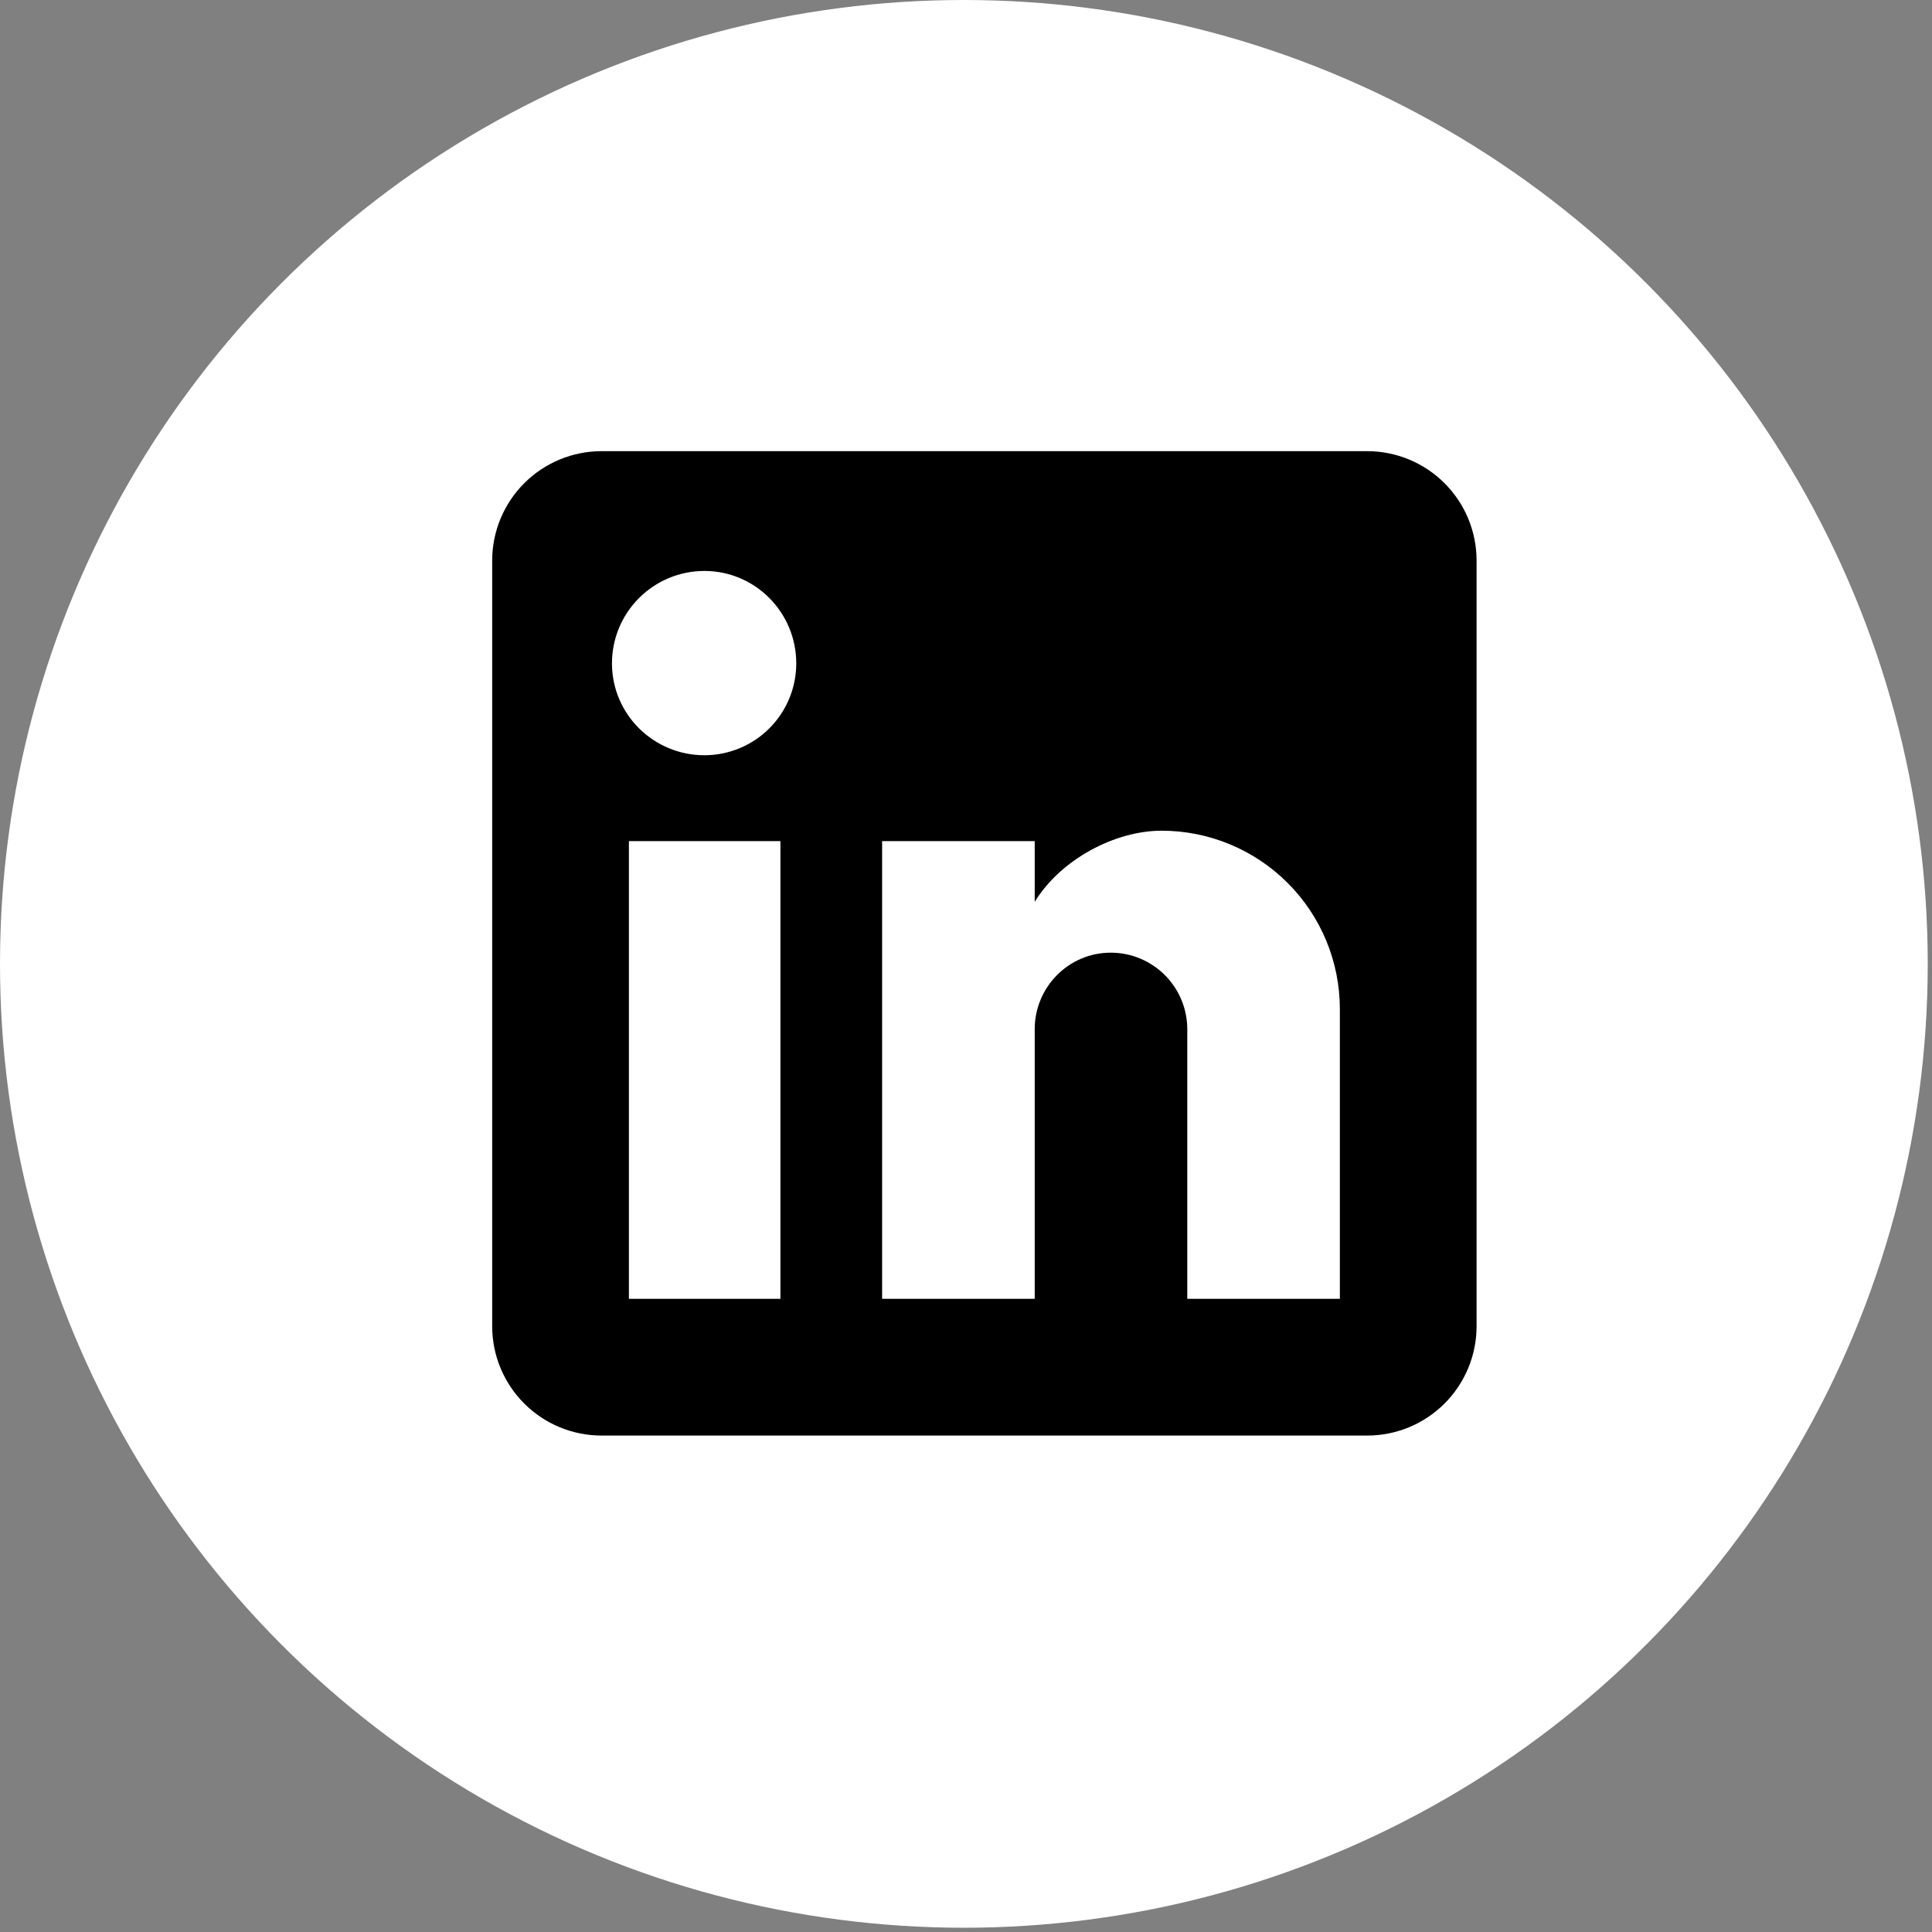
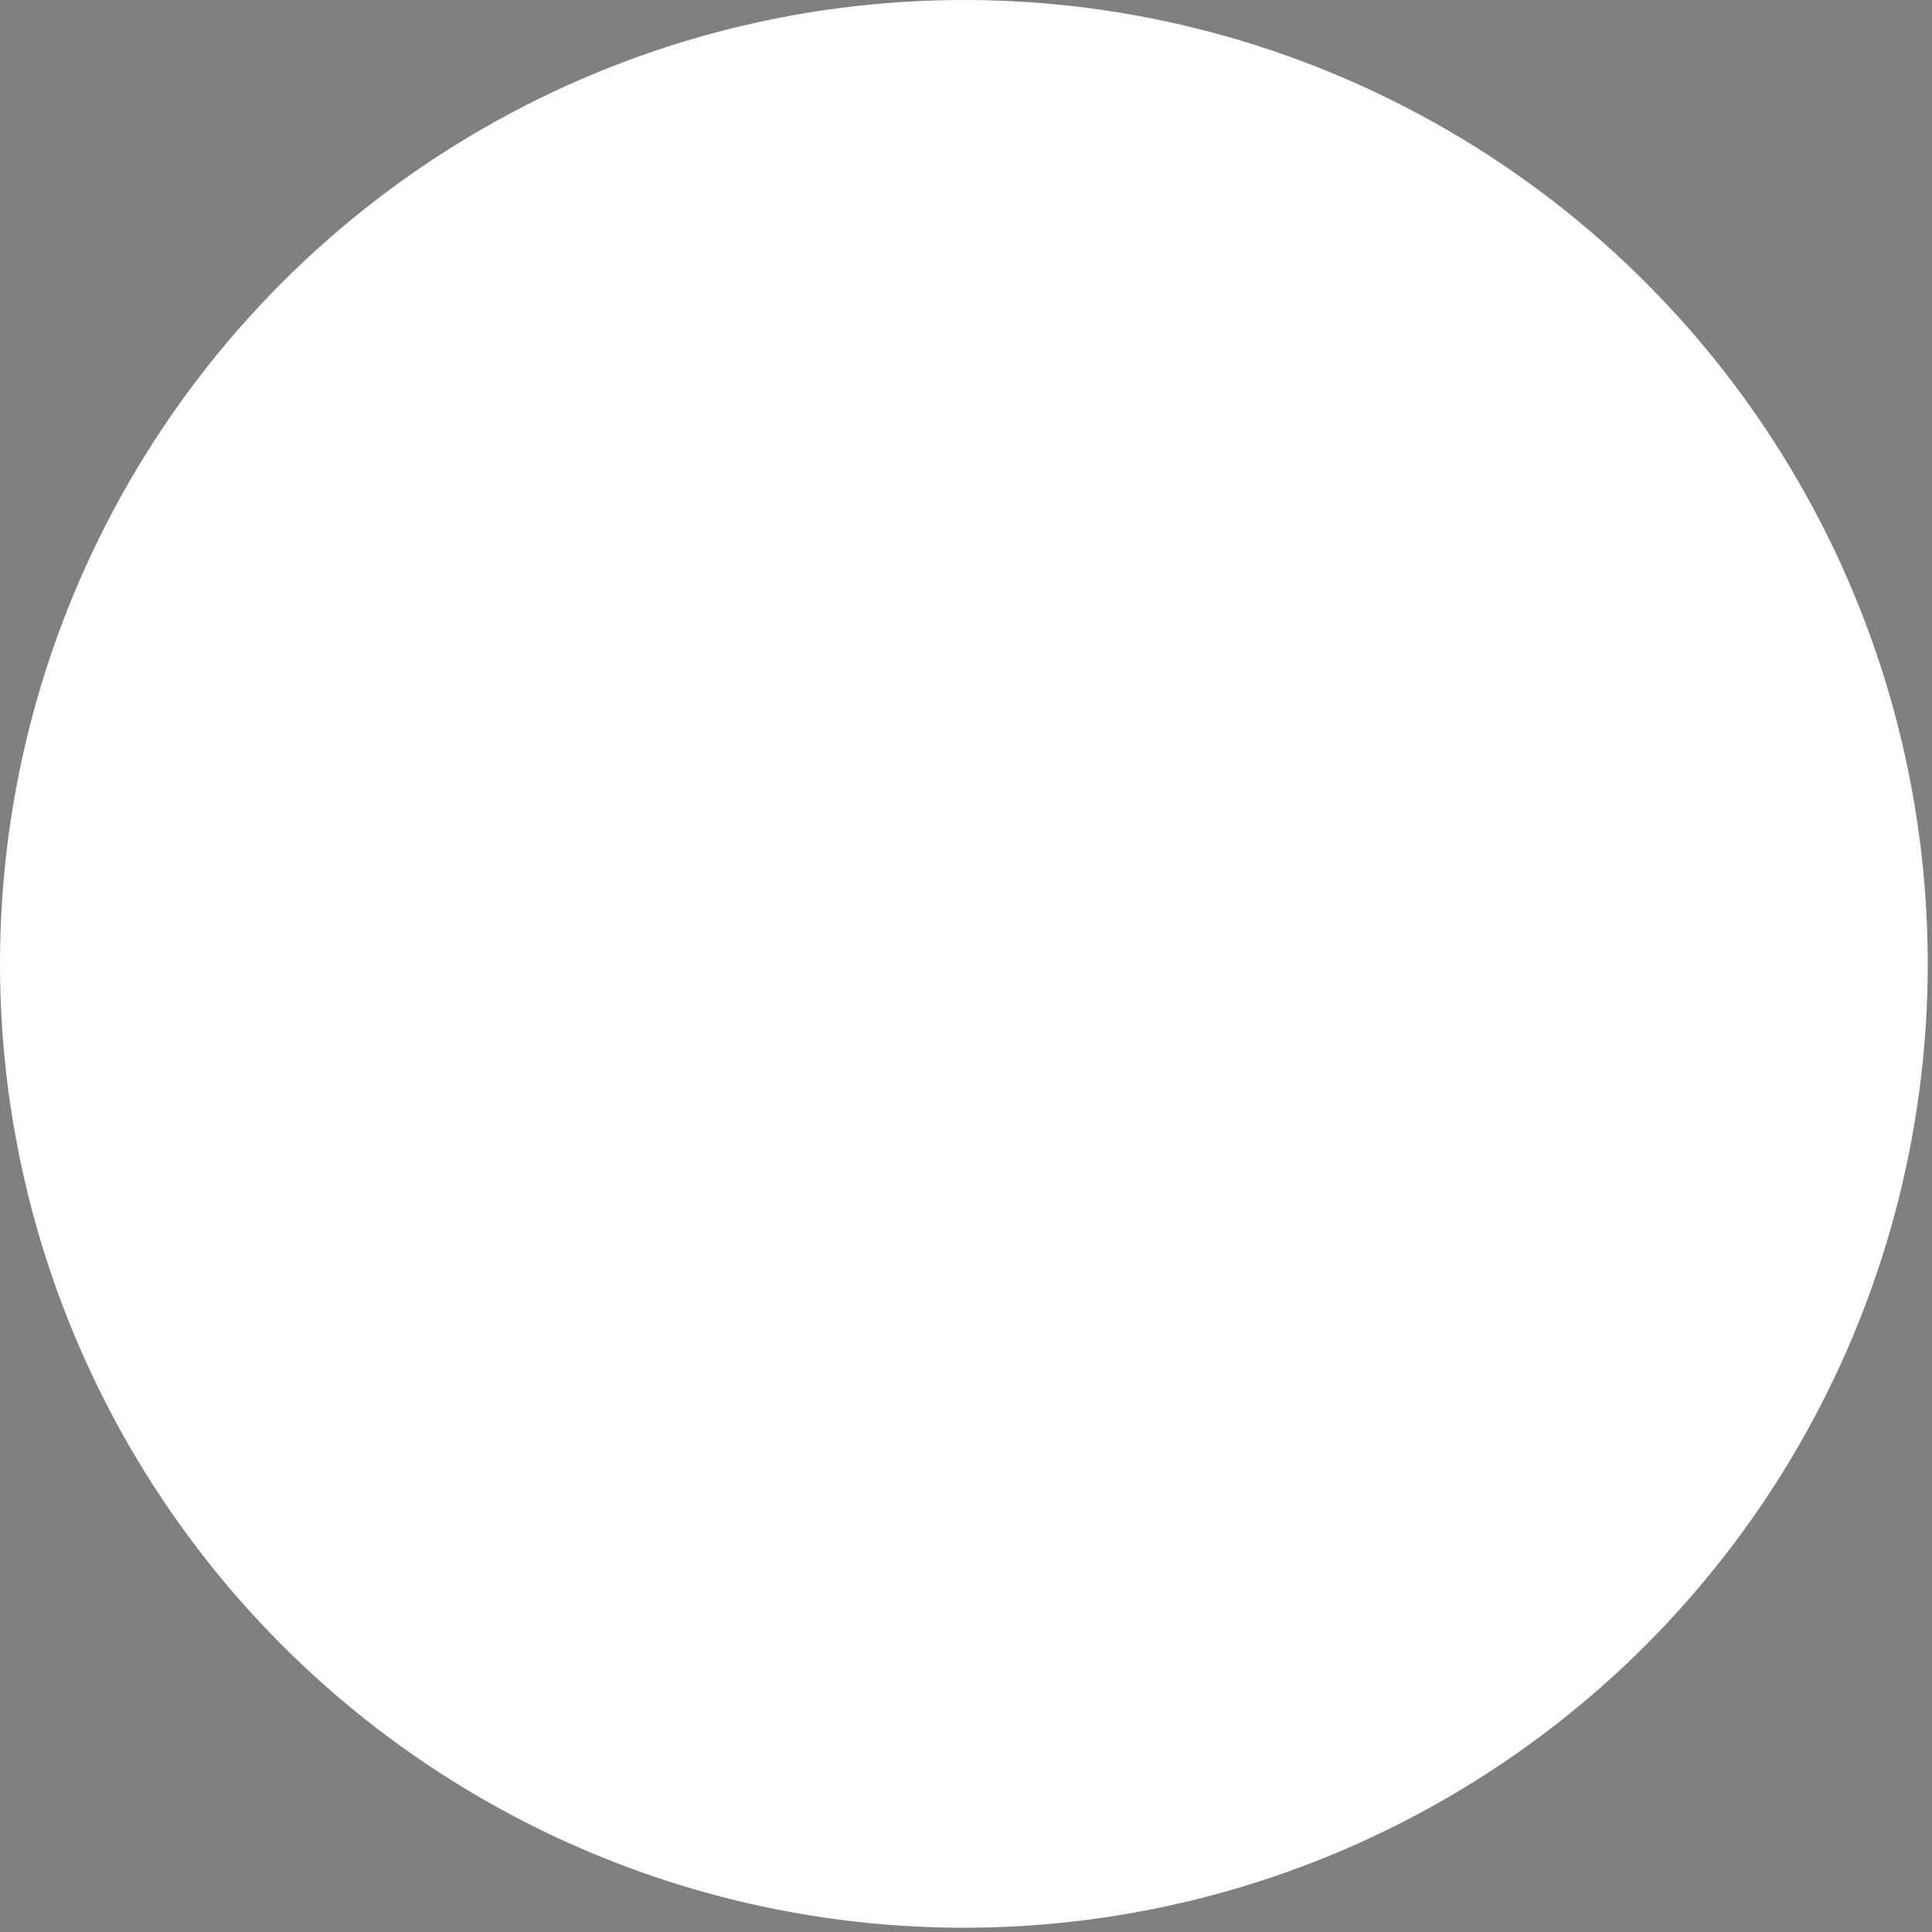
<svg xmlns="http://www.w3.org/2000/svg" width="69" height="69" viewBox="0 0 69 69" fill="none">
  <rect x="0" y="0" width="69" height="69" fill="#808080" stroke="none" />
  <circle cx="34.424" cy="34.424" r="34.424" fill="white" />
-   <path d="M48.829 16.113C49.865 16.113 50.858 16.525 51.591 17.258C52.324 17.99 52.735 18.984 52.735 20.02V47.364C52.735 48.4 52.324 49.394 51.591 50.126C50.858 50.859 49.865 51.27 48.829 51.27H21.485C20.449 51.27 19.455 50.859 18.723 50.126C17.99 49.394 17.578 48.4 17.578 47.364V20.02C17.578 18.984 17.99 17.99 18.723 17.258C19.455 16.525 20.449 16.113 21.485 16.113H48.829ZM47.852 46.387V36.036C47.852 34.347 47.181 32.727 45.987 31.533C44.793 30.339 43.174 29.668 41.485 29.668C39.825 29.668 37.891 30.684 36.954 32.208V30.04H31.504V46.387H36.954V36.758C36.954 35.254 38.165 34.024 39.669 34.024C40.394 34.024 41.089 34.312 41.602 34.825C42.115 35.338 42.403 36.033 42.403 36.758V46.387H47.852ZM25.157 26.973C26.027 26.973 26.861 26.627 27.477 26.012C28.092 25.397 28.438 24.562 28.438 23.692C28.438 21.875 26.973 20.391 25.157 20.391C24.281 20.391 23.442 20.739 22.823 21.358C22.203 21.977 21.856 22.816 21.856 23.692C21.856 25.508 23.34 26.973 25.157 26.973ZM27.872 46.387V30.04H22.461V46.387H27.872Z" fill="black" />
</svg>